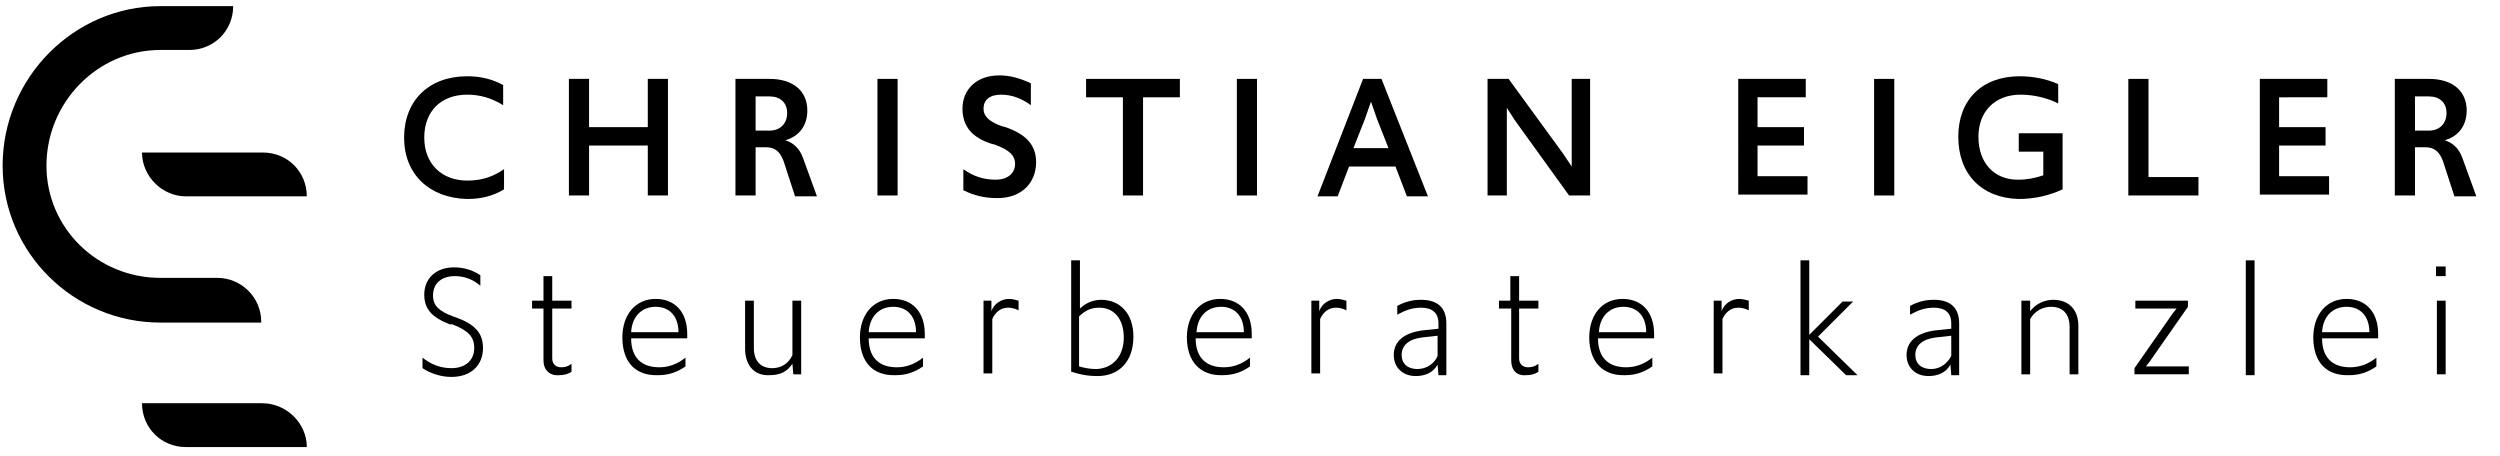
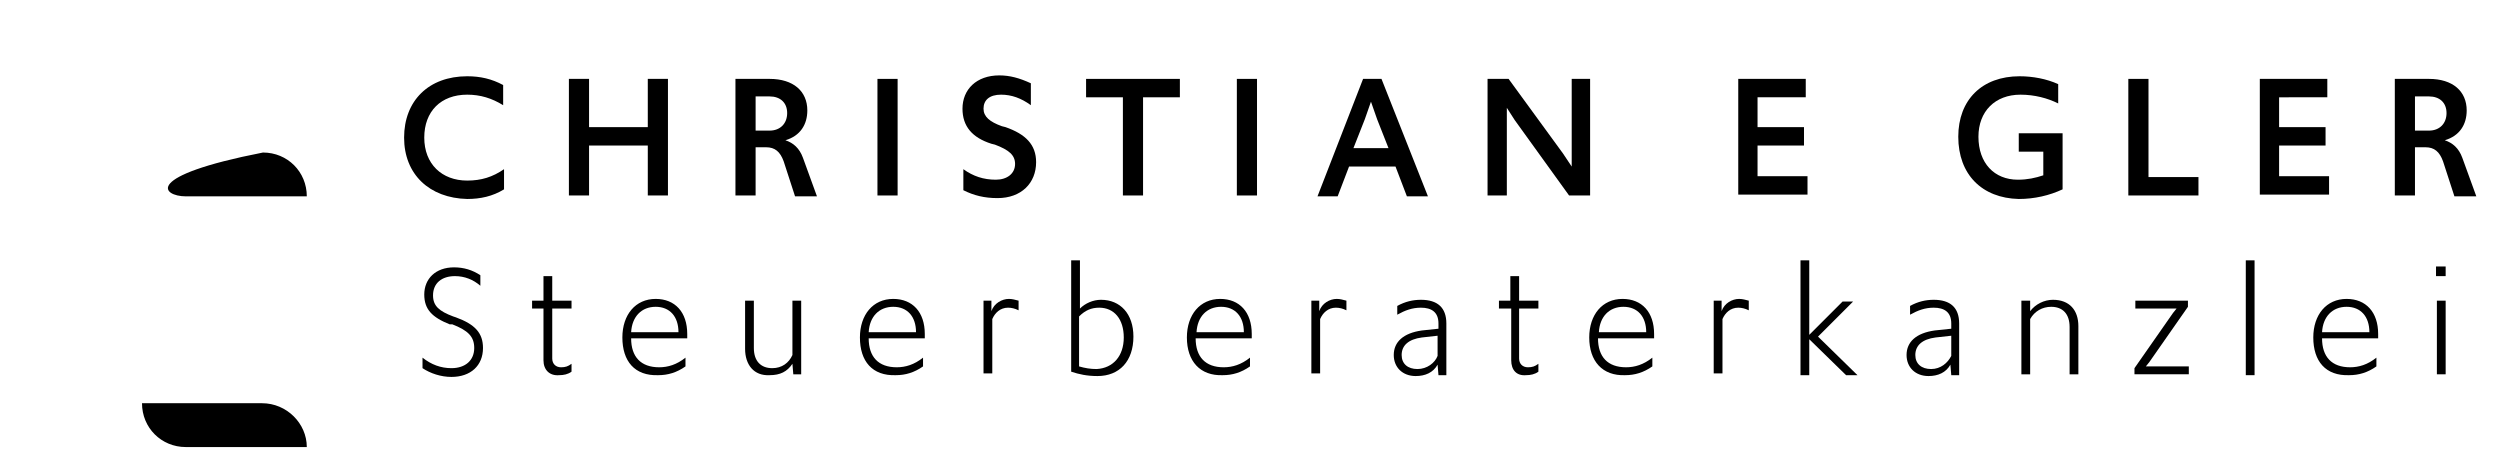
<svg xmlns="http://www.w3.org/2000/svg" id="Ebene_1" x="0px" y="0px" viewBox="0 0 285.2 52" style="enable-background:new 0 0 285.2 52;" xml:space="preserve">
  <g>
-     <path d="M21.2,22.4H35c0-2.8-2.2-5-5-5H16.2C16.2,20.1,18.5,22.4,21.2,22.4z" />
+     <path d="M21.2,22.4H35c0-2.8-2.2-5-5-5C16.2,20.1,18.5,22.4,21.2,22.4z" />
    <path d="M29.9,46H16.2c0,2.8,2.2,5,5,5H35C35,48.3,32.7,46,29.9,46z" />
-     <path d="M29.8,36.7c0-2.8-2.3-5-5-5h-6.5c-7.2,0-13-5.7-13-12.8c0-7.2,5.8-13.2,13-13.2h3.3c2.8,0,5-2.2,5-5h-8.3  c-9.9,0-18,8.2-18,18.2c0,9.9,8.1,17.9,18,17.9H29.8z" />
  </g>
  <g>
    <g>
      <path d="M46.1,15.7c0-4.2,2.8-7,7.2-7c1.5,0,2.8,0.3,4.1,1V12c-1.3-0.8-2.6-1.2-4.1-1.2c-3,0-4.9,1.9-4.9,4.9c0,3,2,4.9,4.9,4.9   c1.6,0,2.9-0.4,4.2-1.3v2.3c-1.3,0.8-2.7,1.1-4.2,1.1C49,22.6,46.1,19.9,46.1,15.7z" />
      <path d="M64.9,9h2.3v5.5h6.7V9h2.3v13.3h-2.3v-5.7h-6.7v5.7h-2.3V9z" />
      <path d="M89.4,18.4c-0.4-1.1-1-1.6-2-1.6h-1.2v5.5h-2.3V9h3.9c2.7,0,4.3,1.4,4.3,3.6c0,1.6-0.8,2.9-2.5,3.4c0.9,0.3,1.6,0.9,2,2   l1.6,4.4h-2.5L89.4,18.4z M87.8,14.9c1.2,0,2-0.8,2-2c0-1.2-0.8-1.9-2-1.9h-1.6v3.9H87.8z" />
      <path d="M100.1,9h2.3v13.3h-2.3V9z" />
      <path d="M109.9,21.7v-2.4c1.1,0.8,2.3,1.2,3.7,1.2c1.3,0,2.2-0.7,2.2-1.8c0-1-0.7-1.6-2.3-2.2l-0.4-0.1c-2.2-0.7-3.3-2-3.3-4   c0-2.2,1.6-3.8,4.2-3.8c1.2,0,2.3,0.3,3.6,0.9V12c-1.1-0.8-2.2-1.2-3.4-1.2c-1.3,0-2,0.6-2,1.6c0,0.9,0.7,1.5,2.1,2l0.4,0.1   c2.3,0.8,3.5,2,3.5,4c0,2.4-1.7,4.1-4.4,4.1C112.3,22.6,111.1,22.3,109.9,21.7z" />
      <path d="M128.1,11.1h-4.2V9h10.7v2.1h-4.2v11.2h-2.3V11.1z" />
      <path d="M141.1,9h2.3v13.3h-2.3V9z" />
      <path d="M155.5,9h2.1l5.3,13.4h-2.4l-1.3-3.4h-5.3l-1.3,3.4h-2.3L155.5,9z M158.4,16.9l-1.3-3.3l-0.7-2l-0.7,2l-1.3,3.3H158.4z" />
      <path d="M169.7,9h2.4l6.2,8.5l1,1.5l0-1.4V9h2.1v13.3H179l-6.2-8.6l-0.9-1.4l0,1.4v8.6h-2.2V9z" />
      <path d="M198.2,9h7.8v2.1h-5.5v3.4h5.3v2.1h-5.3v3.5h5.7v2.1h-7.9V9z" />
-       <path d="M213.8,9h2.3v13.3h-2.3V9z" />
      <path d="M223.4,15.6c0-4.2,2.7-6.9,7-6.9c1.5,0,3.1,0.3,4.4,0.9v2.2c-1.2-0.6-2.7-1-4.3-1c-2.9,0-4.8,1.9-4.8,4.8   c0,3,1.8,4.9,4.5,4.9c1.1,0,2-0.2,2.9-0.5v-2.7h-2.8v-2.1h5v6.4c-1.5,0.7-3.2,1.1-5,1.1C226.1,22.6,223.4,19.9,223.4,15.6z" />
      <path d="M242.8,9h2.3v11.2h5.7v2.1h-8V9z" />
      <path d="M257.7,9h7.8v2.1H260v3.4h5.3v2.1H260v3.5h5.7v2.1h-7.9V9z" />
      <path d="M278.7,18.4c-0.4-1.1-1-1.6-2-1.6h-1.2v5.5h-2.3V9h3.9c2.7,0,4.3,1.4,4.3,3.6c0,1.6-0.8,2.9-2.5,3.4c0.9,0.3,1.6,0.9,2,2   l1.6,4.4h-2.5L278.7,18.4z M277.1,14.9c1.2,0,2-0.8,2-2c0-1.2-0.8-1.9-2-1.9h-1.6v3.9H277.1z" />
    </g>
    <g>
      <path d="M48.2,42v-1.2c1,0.8,2.1,1.2,3.3,1.2c1.6,0,2.6-0.9,2.6-2.3c0-1.3-0.7-2-2.5-2.7L51.3,37c-2-0.8-2.9-1.7-2.9-3.4   c0-1.8,1.3-3.1,3.4-3.1c1.1,0,2.1,0.3,3,0.9v1.2c-0.8-0.7-1.8-1.1-2.9-1.1c-1.5,0-2.5,0.8-2.5,2.2c0,1.2,0.7,1.8,2.3,2.4l0.3,0.1   c2.2,0.8,3.1,1.8,3.1,3.5c0,2-1.4,3.3-3.6,3.3C50.3,43,49.1,42.6,48.2,42z" />
      <path d="M62,41.1v-5.9h-1.3v-0.9H62v-2.8h1v2.8h2.2v0.9H63v5.7c0,0.6,0.4,1,1,1c0.5,0,0.8-0.1,1.2-0.4v0.9   c-0.4,0.3-0.9,0.4-1.4,0.4C62.7,42.9,62,42.2,62,41.1z" />
      <path d="M71,38.5c0-2.6,1.5-4.4,3.8-4.4c2.2,0,3.6,1.5,3.6,4v0.5H72c0,2.1,1.1,3.3,3.2,3.3c1,0,2-0.3,3-1.1v1c-1,0.7-2,1-3.1,1   C72.4,42.9,71,41.2,71,38.5z M72,37.9h5.4c0-1.8-1-2.9-2.6-2.9C73.2,35,72.1,36.1,72,37.9z" />
      <path d="M85,39.8v-5.5h1v5.4c0,1.5,0.8,2.3,2.1,2.3c1.1,0,1.9-0.6,2.3-1.5v-6.2h1v8.4h-0.9l-0.1-1.2c-0.6,0.9-1.4,1.3-2.6,1.3   C86,42.9,85,41.6,85,39.8z" />
      <path d="M98.1,38.5c0-2.6,1.5-4.4,3.8-4.4c2.2,0,3.6,1.5,3.6,4v0.5h-6.4c0,2.1,1.1,3.3,3.2,3.3c1,0,2-0.3,3-1.1v1   c-1,0.7-2,1-3.1,1C99.5,42.9,98.1,41.2,98.1,38.5z M99.1,37.9h5.4c0-1.8-1-2.9-2.6-2.9C100.3,35,99.2,36.1,99.1,37.9z" />
      <path d="M112.1,34.3h1v1.2c0.3-0.9,1.2-1.4,2-1.4c0.4,0,0.7,0.1,1.1,0.2v1.1c-0.4-0.2-0.8-0.3-1.2-0.3c-0.9,0-1.5,0.6-1.8,1.3v6.2   h-1V34.3z" />
      <path d="M122.2,42.4V29.7h1v5.5c0.6-0.6,1.5-1,2.4-1c2.2,0,3.7,1.6,3.7,4.2c0,2.8-1.6,4.5-4.1,4.5C124,42.9,123.1,42.7,122.2,42.4   z M128.2,38.5c0-2.1-1.1-3.4-2.8-3.4c-0.9,0-1.6,0.3-2.3,1v5.7c0.7,0.2,1.3,0.3,2,0.3C127,42,128.2,40.6,128.2,38.5z" />
      <path d="M135.4,38.5c0-2.6,1.5-4.4,3.8-4.4c2.2,0,3.6,1.5,3.6,4v0.5h-6.4c0,2.1,1.1,3.3,3.2,3.3c1,0,2-0.3,3-1.1v1   c-1,0.7-2,1-3.1,1C136.9,42.9,135.4,41.2,135.4,38.5z M136.5,37.9h5.4c0-1.8-1-2.9-2.6-2.9C137.7,35,136.6,36.1,136.5,37.9z" />
      <path d="M149.5,34.3h1v1.2c0.3-0.9,1.2-1.4,2-1.4c0.4,0,0.7,0.1,1.1,0.2v1.1c-0.4-0.2-0.8-0.3-1.2-0.3c-0.9,0-1.5,0.6-1.8,1.3v6.2   h-1V34.3z" />
      <path d="M159,40.5c0-1.5,1.1-2.5,3.2-2.8l1.9-0.2v-0.6c0-1.3-0.8-1.8-2-1.8c-1,0-1.8,0.3-2.7,0.8v-1c0.9-0.5,1.8-0.7,2.7-0.7   c1.9,0,2.9,0.9,2.9,2.7v5.9h-0.9l-0.1-1.2c-0.5,0.9-1.4,1.3-2.5,1.3C160,42.9,159,41.9,159,40.5z M164,40.6v-2.3l-1.8,0.2   c-1.5,0.2-2.3,0.9-2.3,2c0,1,0.7,1.6,1.8,1.6C162.8,42.1,163.7,41.4,164,40.6z" />
      <path d="M172.4,41.1v-5.9H171v-0.9h1.3v-2.8h1v2.8h2.2v0.9h-2.2v5.7c0,0.6,0.4,1,1,1c0.5,0,0.8-0.1,1.2-0.4v0.9   c-0.4,0.3-0.9,0.4-1.4,0.4C173,42.9,172.4,42.2,172.4,41.1z" />
      <path d="M181.3,38.5c0-2.6,1.5-4.4,3.8-4.4c2.2,0,3.6,1.5,3.6,4v0.5h-6.4c0,2.1,1.1,3.3,3.2,3.3c1,0,2-0.3,3-1.1v1   c-1,0.7-2,1-3.1,1C182.8,42.9,181.3,41.2,181.3,38.5z M182.4,37.9h5.4c0-1.8-1-2.9-2.6-2.9C183.6,35,182.5,36.1,182.4,37.9z" />
      <path d="M195.4,34.3h1v1.2c0.3-0.9,1.2-1.4,2-1.4c0.4,0,0.7,0.1,1.1,0.2v1.1c-0.4-0.2-0.8-0.3-1.2-0.3c-0.9,0-1.5,0.6-1.8,1.3v6.2   h-1V34.3z" />
      <path d="M205.4,29.7h1v8.5l3.8-3.8h1.2l-4,4l4.5,4.4h-1.3l-4.2-4.1v4.1h-1V29.7z" />
      <path d="M217.5,40.5c0-1.5,1.1-2.5,3.2-2.8l1.9-0.2v-0.6c0-1.3-0.8-1.8-2-1.8c-1,0-1.8,0.3-2.7,0.8v-1c0.9-0.5,1.8-0.7,2.7-0.7   c1.9,0,2.9,0.9,2.9,2.7v5.9h-0.9l-0.1-1.2c-0.5,0.9-1.4,1.3-2.5,1.3C218.5,42.9,217.5,41.9,217.5,40.5z M222.6,40.6v-2.3l-1.8,0.2   c-1.5,0.2-2.3,0.9-2.3,2c0,1,0.7,1.6,1.8,1.6C221.4,42.1,222.2,41.4,222.6,40.6z" />
      <path d="M230.6,34.3h1v1.2c0.6-0.8,1.6-1.3,2.6-1.3c1.9,0,2.9,1.2,2.9,3v5.5h-1v-5.4c0-1.5-0.8-2.3-2.1-2.3c-1,0-1.9,0.5-2.4,1.4   v6.3h-1V34.3z" />
      <path d="M243.5,42l4.4-6.3l0.4-0.5h-4.7v-0.9h6V35l-4.4,6.3l-0.4,0.5h4.9v0.9h-6.2V42z" />
      <path d="M256.2,29.7h1v13.1h-1V29.7z" />
      <path d="M263.9,38.5c0-2.6,1.5-4.4,3.8-4.4c2.2,0,3.6,1.5,3.6,4v0.5h-6.4c0,2.1,1.1,3.3,3.2,3.3c1,0,2-0.3,3-1.1v1   c-1,0.7-2,1-3.1,1C265.3,42.9,263.9,41.2,263.9,38.5z M264.9,37.9h5.4c0-1.8-1-2.9-2.6-2.9C266.1,35,265,36.1,264.9,37.9z" />
      <path d="M277.9,30.4h1.1v1.1h-1.1V30.4z M278,34.3h1v8.4h-1V34.3z" />
    </g>
  </g>
</svg>